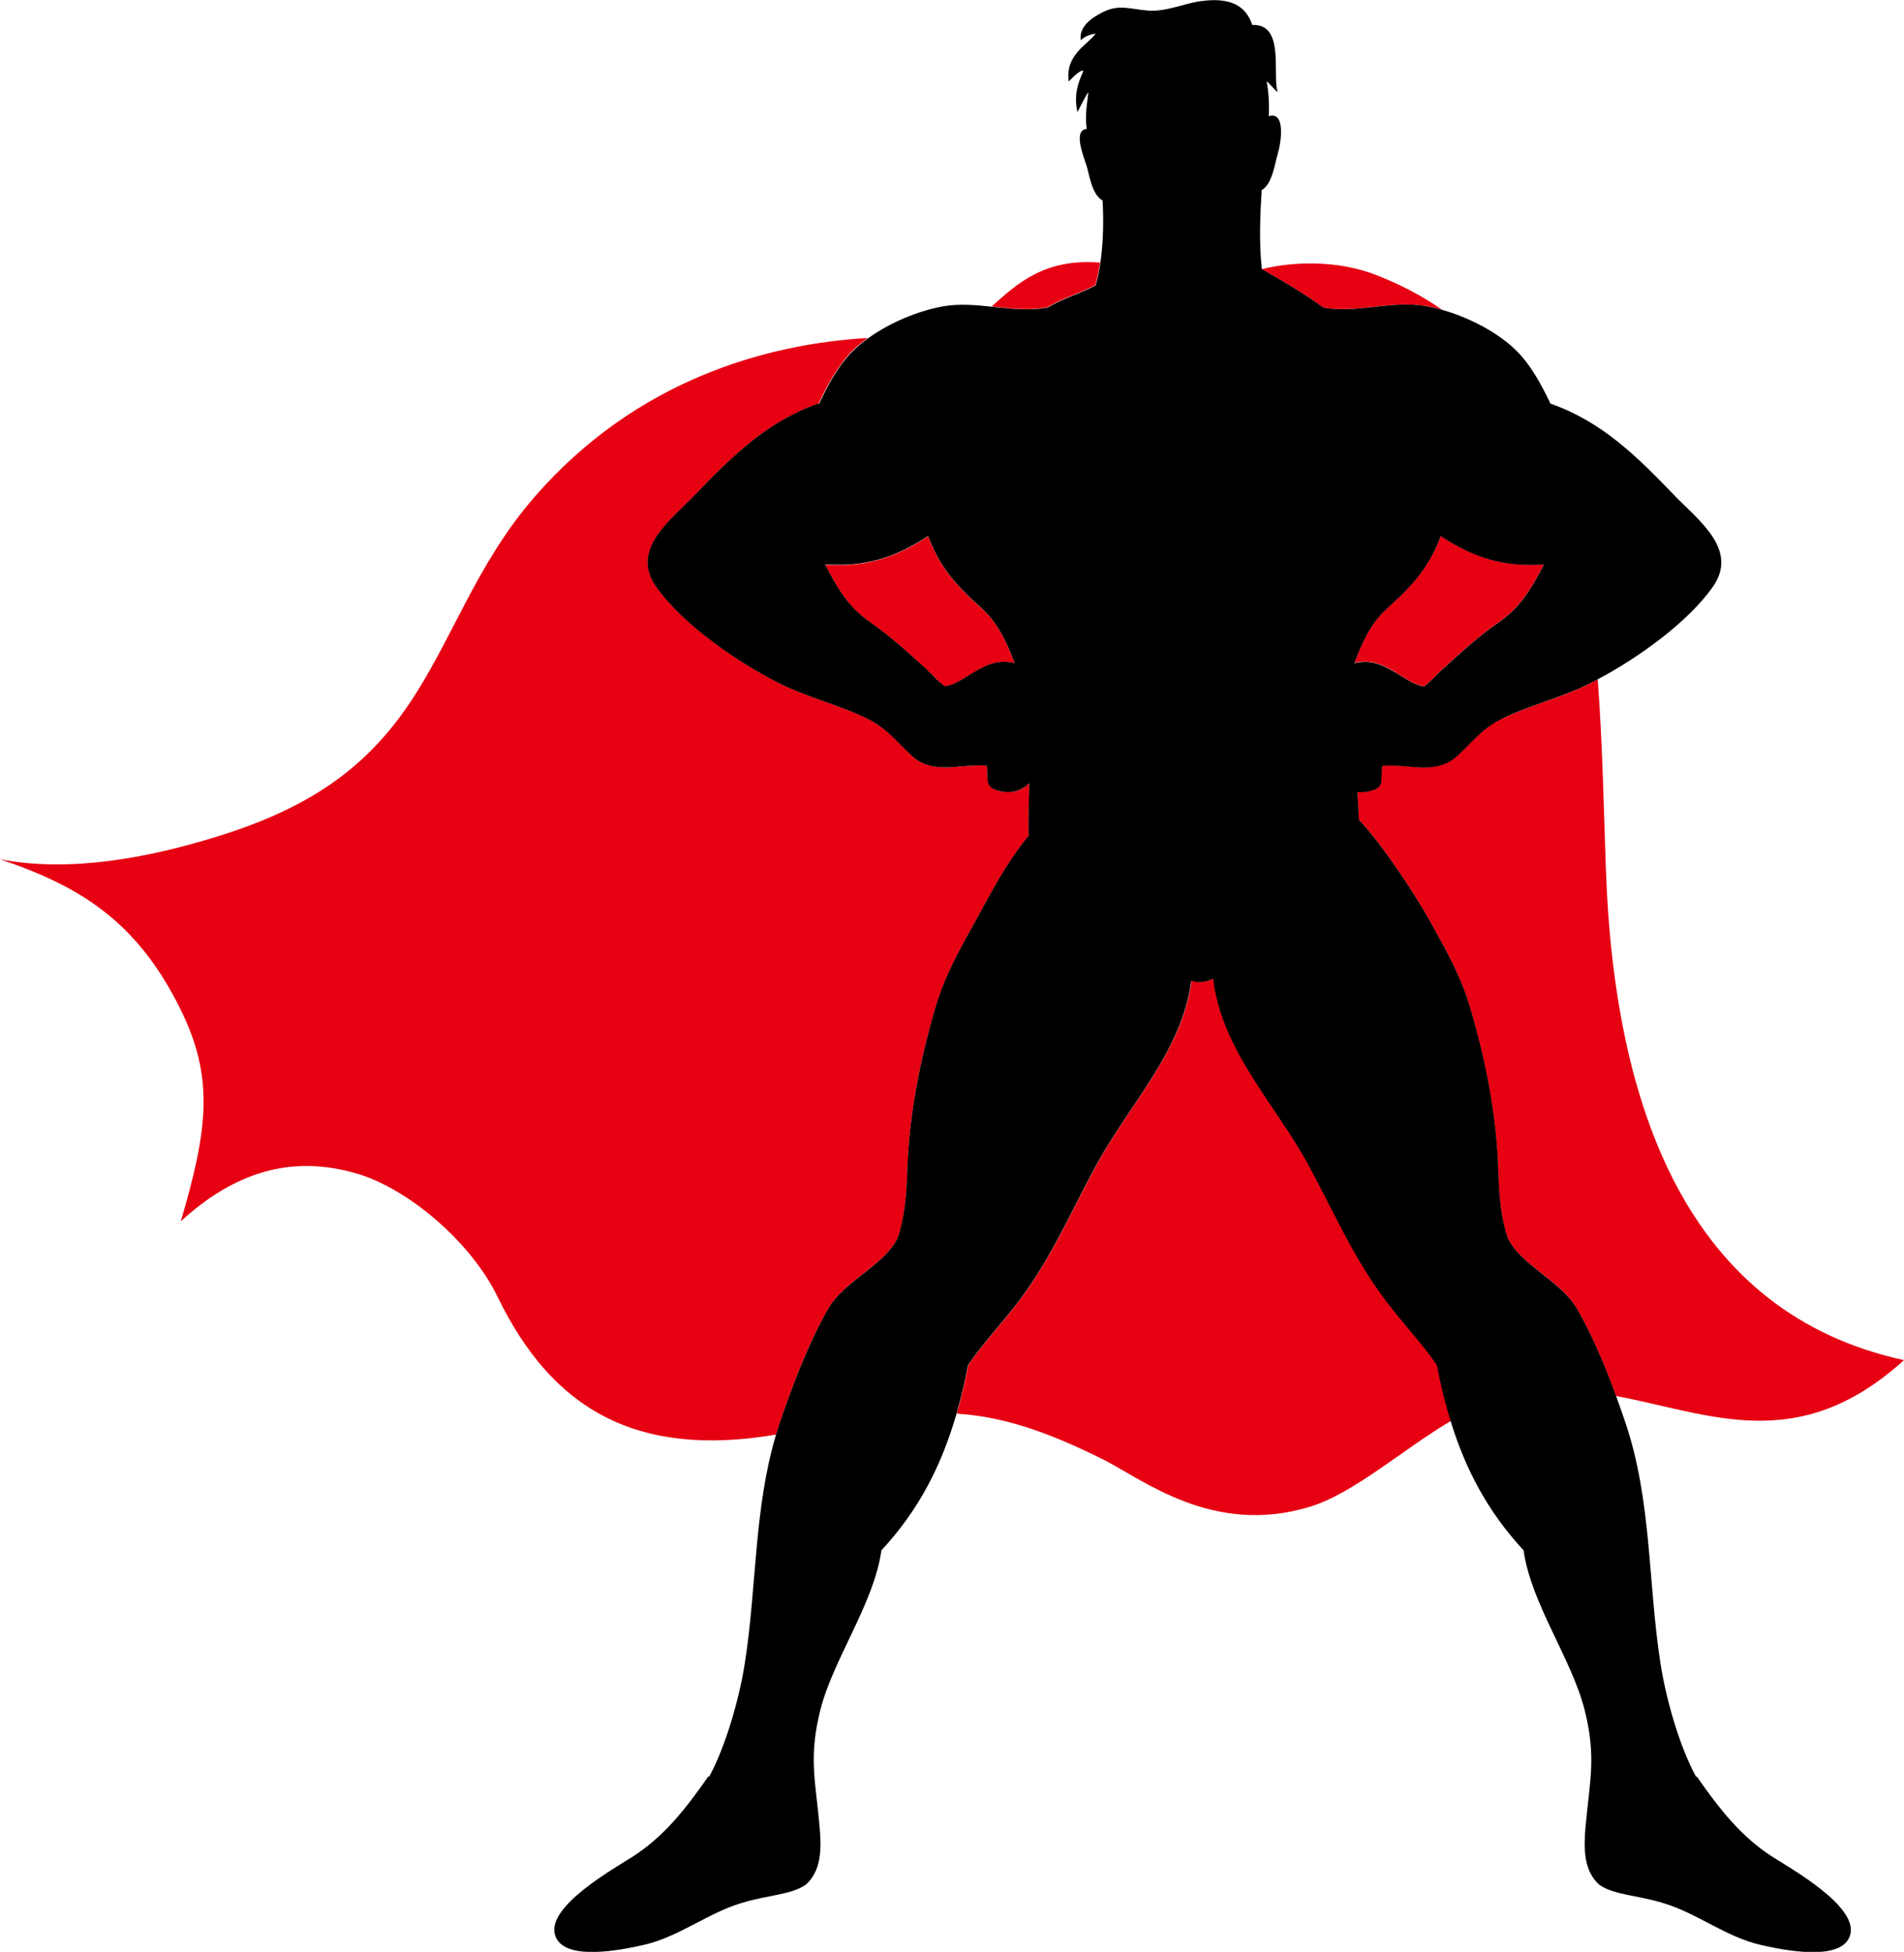
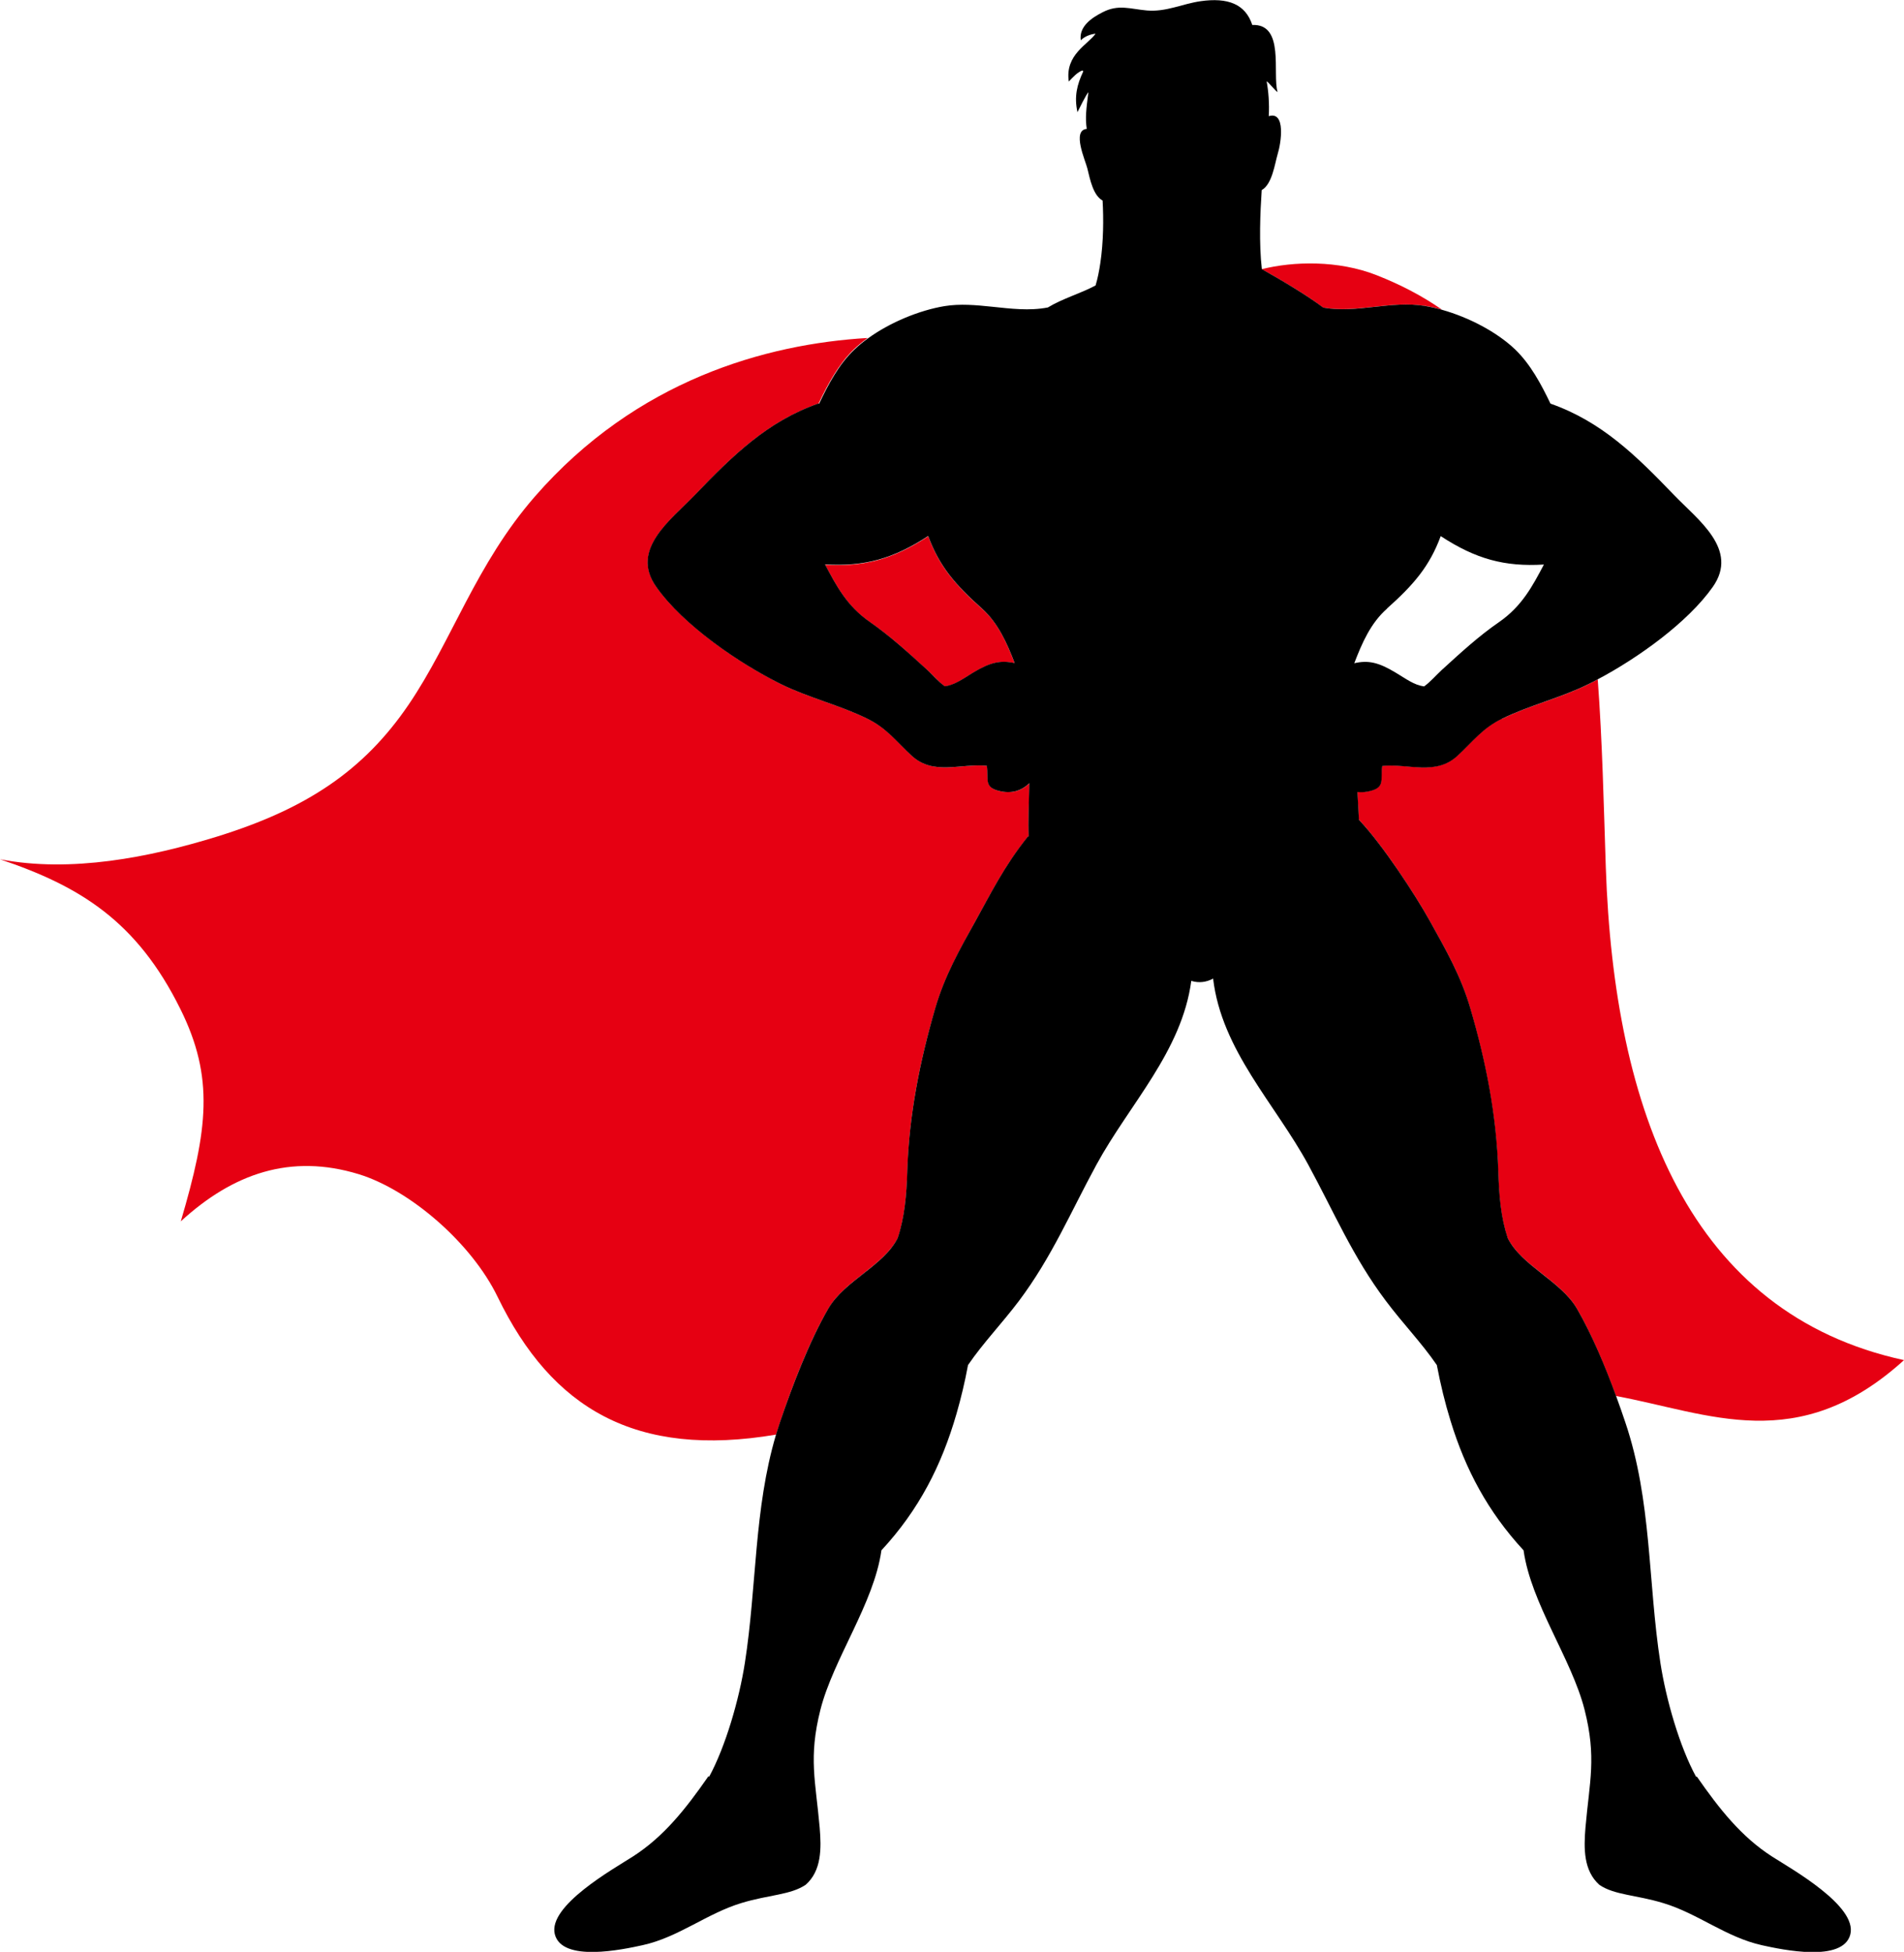
<svg xmlns="http://www.w3.org/2000/svg" id="_レイヤー_2" viewBox="0 0 127.32 130.52">
  <defs>
    <style>.cls-1{fill:#e60012;}</style>
  </defs>
  <g id="Layer_1">
    <path class="cls-1" d="M95.28,20.45c.37.06.76.15,1.15.26-1.29-.9-2.75-1.67-4.38-2.31-2.57-1.01-5.56-.93-7.68-.4,1.19.66,2.89,1.65,4.11,2.57,2.25.39,4.54-.49,6.8-.11Z" />
-     <path class="cls-1" d="M70.05,20.54c1.01-.61,2.14-.91,3.19-1.47.14-.46.24-.98.32-1.51-3.75-.3-5.55,1.43-7.25,2.93,1.25.14,2.5.3,3.74.05Z" />
    <path class="cls-1" d="M55.17,37.75c.76,1.44,1.47,2.79,3,3.85,1.38.95,2.6,2.08,3.84,3.21.36.32.74.78,1.17,1.09.67-.09,1.18-.49,1.9-.92,1.13-.68,1.83-.85,2.77-.63-.52-1.36-1.1-2.69-2.19-3.65-1.77-1.58-2.84-2.81-3.59-4.84h0c-2.34,1.53-4.27,2.06-6.9,1.9Z" />
    <path class="cls-1" d="M12.09,81.67c3.49-3.2,7.34-4.55,11.91-3.15,3.43,1.06,7.54,4.61,9.28,8.21,3.62,7.46,9.22,10.79,18.62,9.2.08-.29.18-.57.27-.85.82-2.44,1.93-5.36,3.23-7.59,1.08-1.86,3.7-2.86,4.64-4.72.46-1.39.58-2.83.64-4.49.11-3.74.83-7.34,1.88-10.91.62-2.12,1.63-3.89,2.69-5.81.99-1.78,1.9-3.64,3.5-5.63h.05c-.05-.97,0-2.07.04-3.56-.46.46-1.08.69-1.82.56-1.29-.23-.88-.78-1.02-1.72-1.74-.18-3.56.67-5.02-.67-1.03-.95-1.66-1.85-2.99-2.49-1.87-.91-3.91-1.39-5.77-2.31-2.77-1.37-6.52-3.94-8.33-6.5-1.77-2.51.98-4.47,2.61-6.17,2.5-2.61,4.82-4.89,8.24-6.09.63-1.31,1.33-2.62,2.35-3.61.28-.27.6-.53.93-.77-6.79.4-15.46,2.81-22.25,10.6-3.95,4.53-5.54,9.64-8.44,13.91-3.01,4.43-6.85,6.98-12.81,8.83-4.53,1.4-9.78,2.43-14.52,1.52,5.36,1.8,9.16,4.15,12.06,10.01,2.28,4.59,1.84,8.06.03,14.2Z" />
-     <path class="cls-1" d="M96.1,91.27c-1.02-1.49-2.26-2.77-3.4-4.28-2.2-2.93-3.44-5.9-5.2-9.12-2.22-4.08-5.78-7.64-6.36-12.44-.46.24-.94.31-1.46.15-.63,4.72-4.14,8.25-6.34,12.29-1.75,3.22-2.99,6.19-5.19,9.12-1.14,1.52-2.38,2.79-3.4,4.28t0,0c-.22,1.14-.47,2.22-.77,3.26,2.92.19,5.79,1.07,9.78,3.06,2.68,1.34,7.36,5.15,13.85,3.16,2.95-.91,6.19-3.83,9.42-5.74-.36-1.19-.66-2.43-.92-3.74t0,0Z" />
    <path class="cls-1" d="M100.43,48.05c-1.32.64-1.96,1.54-2.99,2.49-1.46,1.34-3.27.49-5.02.67-.14.94.27,1.49-1.02,1.72-.22.04-.43.04-.64.02.04.7.08,1.31.1,1.87h.01c1.56,1.64,3.74,4.97,4.73,6.75,1.07,1.92,2.08,3.69,2.7,5.81,1.04,3.57,1.76,7.17,1.88,10.91.05,1.65.17,3.1.63,4.49.93,1.86,3.55,2.85,4.63,4.72,1,1.72,1.88,3.85,2.62,5.85,6.23,1.15,12.15,4.05,19.26-2.4-14.34-3.11-19.39-16.65-19.94-32.94-.14-4.19-.23-8.45-.54-12.58-.22.12-.43.23-.64.33-1.86.92-3.91,1.4-5.77,2.31Z" />
-     <path class="cls-1" d="M93.33,44.97c.72.44,1.24.83,1.9.92.44-.31.82-.77,1.17-1.09,1.24-1.13,2.46-2.25,3.84-3.21,1.53-1.06,2.24-2.41,3-3.85-2.63.16-4.56-.37-6.9-1.9h0c-.75,2.03-1.82,3.26-3.59,4.84-1.08.97-1.67,2.29-2.19,3.65.95-.21,1.64-.05,2.77.63Z" />
    <path d="M54.73,26.98c-3.42,1.2-5.73,3.48-8.24,6.09-1.63,1.7-4.38,3.66-2.61,6.17,1.81,2.57,5.56,5.13,8.33,6.5,1.86.92,3.91,1.4,5.77,2.31,1.32.64,1.96,1.54,2.99,2.49,1.46,1.34,3.27.49,5.02.67.14.94-.27,1.49,1.02,1.72.74.13,1.36-.1,1.82-.56-.03,1.49-.09,2.59-.04,3.56h-.05c-1.6,1.99-2.51,3.86-3.5,5.64-1.07,1.92-2.07,3.69-2.69,5.81-1.04,3.57-1.76,7.17-1.88,10.91-.05,1.65-.18,3.1-.64,4.49-.93,1.86-3.55,2.85-4.64,4.72-1.29,2.23-2.4,5.15-3.23,7.59-.09.28-.19.57-.27.85-1.48,4.99-1.28,10.12-2.08,15.25-.38,2.45-1.29,5.59-2.39,7.62l-.05-.03c-1.51,2.17-2.98,4.04-5.06,5.37-1.28.82-5.69,3.29-5.21,5.19.48,1.9,4.56,1.02,5.88.73,2.4-.53,4.29-2.12,6.61-2.82,1.85-.56,3.27-.53,4.29-1.22,1.06-.94,1.05-2.42.93-3.83-.27-3.1-.76-4.66.05-7.87.87-3.42,3.58-7.1,4.08-10.66,2.51-2.71,4.02-5.67,5.02-9.13.3-1.04.56-2.12.77-3.26t0,0c1.02-1.49,2.26-2.77,3.4-4.28,2.2-2.93,3.44-5.9,5.19-9.12,2.2-4.04,5.71-7.57,6.34-12.29.52.16,1,.09,1.46-.15.57,4.8,4.14,8.36,6.36,12.44,1.75,3.22,2.99,6.19,5.2,9.12,1.14,1.52,2.38,2.79,3.4,4.28t0,0c.25,1.31.55,2.55.92,3.74,1,3.26,2.49,6.06,4.88,8.65.5,3.56,3.21,7.24,4.08,10.66.81,3.21.33,4.77.06,7.87-.12,1.42-.13,2.89.93,3.84,1.02.69,2.44.66,4.28,1.22,2.32.7,4.2,2.29,6.61,2.82,1.32.29,5.41,1.17,5.89-.73.48-1.9-3.93-4.37-5.21-5.19-2.08-1.33-3.55-3.2-5.06-5.37l-.04.03c-1.11-2.03-2.01-5.17-2.39-7.62-.84-5.42-.57-10.85-2.35-16.1-.19-.56-.39-1.15-.61-1.74-.73-2-1.62-4.12-2.62-5.85-1.08-1.86-3.7-2.86-4.63-4.72-.46-1.39-.58-2.83-.63-4.49-.12-3.74-.83-7.34-1.88-10.91-.62-2.12-1.63-3.89-2.7-5.81-.99-1.78-3.17-5.11-4.73-6.75h-.01c-.02-.55-.06-1.16-.1-1.87.2.02.41.02.64-.02,1.29-.23.88-.78,1.02-1.72,1.74-.18,3.56.67,5.02-.67,1.03-.95,1.67-1.85,2.99-2.49,1.86-.91,3.91-1.39,5.77-2.31.21-.1.42-.21.64-.33,2.68-1.42,6.01-3.8,7.68-6.17,1.77-2.51-.98-4.47-2.61-6.17-2.51-2.61-4.82-4.89-8.24-6.09-.63-1.31-1.33-2.62-2.35-3.61-1.24-1.19-3.12-2.16-4.89-2.66-.39-.11-.78-.2-1.15-.26-2.27-.38-4.56.51-6.8.11-1.22-.91-2.91-1.9-4.11-2.57h0c-.2-1.73-.11-3.78-.01-5.29.7-.39.87-1.74,1.07-2.42.22-.7.56-2.88-.6-2.52.05-.82-.02-1.69-.14-2.33.1.02.63.7.73.71-.36-1.22.5-4.57-1.69-4.48-.46-1.4-1.63-1.85-3.46-1.59-1.24.18-2.3.73-3.59.62-1.12-.1-1.9-.43-2.96.12-.73.37-1.59.95-1.46,1.87.27-.26.64-.4.99-.44-.48.71-2.06,1.4-1.79,3.2.26-.27.57-.62.91-.74.02.02.04.04.06.06-.42.88-.62,1.69-.39,2.73.12-.24.56-1.14.73-1.34-.14,1.11-.22,1.7-.11,2.46-1.01.09-.09,2.11.04,2.64.19.79.4,1.81,1.02,2.15.07,1.21.06,2.76-.15,4.17-.08.54-.18,1.05-.32,1.51-1.06.56-2.18.86-3.19,1.47-1.24.24-2.49.08-3.74-.05-1.06-.11-2.12-.21-3.17-.04-1.68.28-3.63,1.08-5.11,2.15-.34.24-.65.5-.93.77-1.03.98-1.72,2.29-2.35,3.61ZM92.75,40.69c1.77-1.58,2.84-2.81,3.59-4.84h0c2.34,1.53,4.27,2.06,6.9,1.9-.76,1.44-1.47,2.79-3,3.85-1.38.95-2.6,2.08-3.84,3.21-.35.32-.74.78-1.17,1.09-.67-.09-1.18-.49-1.9-.92-1.13-.68-1.82-.85-2.77-.63.52-1.36,1.1-2.69,2.19-3.65ZM62.07,35.85h0c.75,2.03,1.82,3.26,3.59,4.84,1.08.97,1.67,2.29,2.19,3.65-.95-.21-1.64-.05-2.77.63-.72.44-1.24.83-1.9.92-.44-.31-.82-.77-1.17-1.09-1.24-1.13-2.46-2.25-3.84-3.21-1.53-1.06-2.24-2.41-3-3.85,2.64.16,4.56-.37,6.9-1.9Z" />
  </g>
</svg>